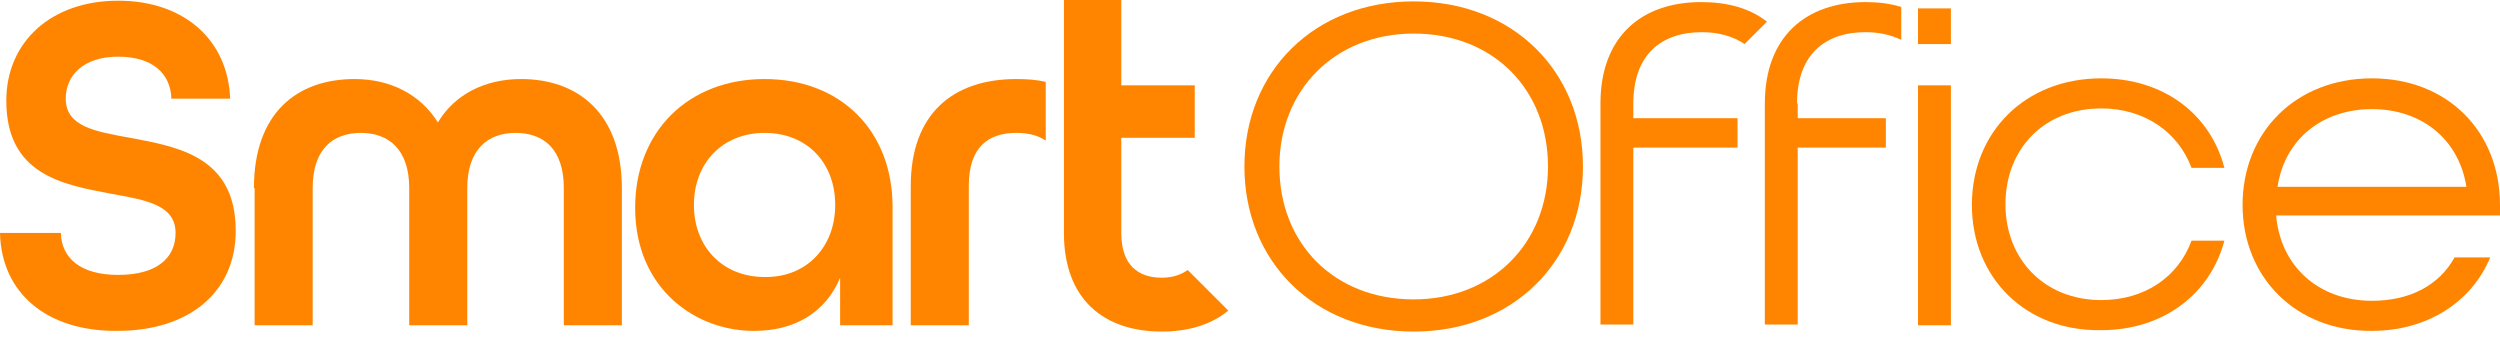
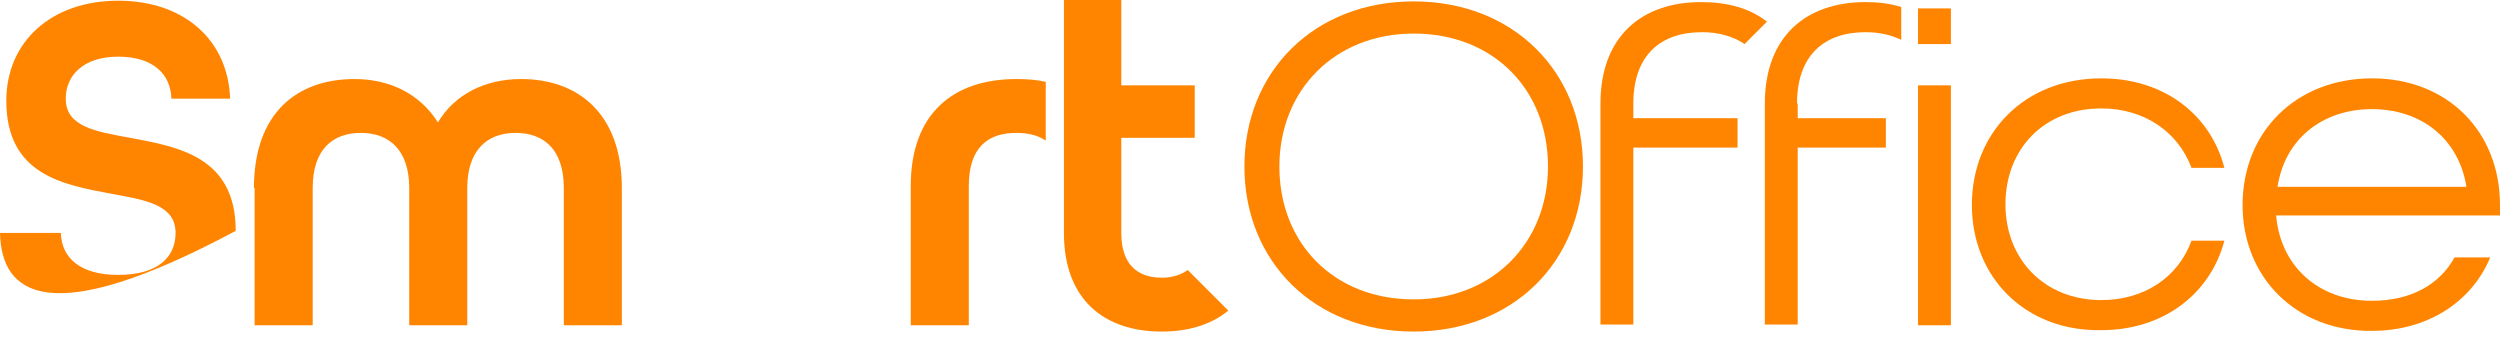
<svg xmlns="http://www.w3.org/2000/svg" width="200" height="27" viewBox="0 0 200 27" fill="none">
-   <path d="M0 18.635H4.869C4.924 20.649 6.435 21.992 9.457 21.992C12.535 21.992 14.046 20.649 14.046 18.635C14.046 16.396 11.696 16.005 8.898 15.501C5.036 14.774 0.504 13.99 0.504 8.058C0.504 3.358 4.085 0.056 9.457 0.056C14.717 0.056 18.243 3.19 18.411 7.891H13.71C13.654 5.932 12.255 4.533 9.457 4.533C6.659 4.533 5.26 6.044 5.26 7.891C5.26 10.129 7.611 10.521 10.409 11.024C14.27 11.752 18.858 12.535 18.858 18.467C18.858 23.392 15.109 26.469 9.401 26.469C3.805 26.525 0.112 23.503 0 18.635Z" fill="#FF8500" />
+   <path d="M0 18.635H4.869C4.924 20.649 6.435 21.992 9.457 21.992C12.535 21.992 14.046 20.649 14.046 18.635C14.046 16.396 11.696 16.005 8.898 15.501C5.036 14.774 0.504 13.99 0.504 8.058C0.504 3.358 4.085 0.056 9.457 0.056C14.717 0.056 18.243 3.19 18.411 7.891H13.71C13.654 5.932 12.255 4.533 9.457 4.533C6.659 4.533 5.26 6.044 5.26 7.891C5.26 10.129 7.611 10.521 10.409 11.024C14.27 11.752 18.858 12.535 18.858 18.467C3.805 26.525 0.112 23.503 0 18.635Z" fill="#FF8500" />
  <path d="M20.315 15.053C20.315 9.009 23.784 6.323 28.373 6.323C31.227 6.323 33.633 7.554 35.032 9.793C36.375 7.554 38.781 6.323 41.691 6.323C46.224 6.323 49.749 9.065 49.749 15.053V26.021H45.105V15.053C45.105 11.919 43.482 10.632 41.243 10.632C39.005 10.632 37.382 11.975 37.382 15.053V26.021H32.738V15.053C32.738 11.919 31.059 10.632 28.876 10.632C26.638 10.632 25.015 11.919 25.015 15.053V26.021H20.37V15.053H20.315Z" fill="#FF8500" />
-   <path d="M66.817 16.396C66.817 13.039 64.579 10.632 61.165 10.632C57.807 10.632 55.513 13.039 55.513 16.396C55.513 19.754 57.807 22.16 61.165 22.16C64.523 22.216 66.817 19.754 66.817 16.396ZM50.812 16.62C50.812 10.52 55.065 6.323 61.165 6.323C67.209 6.323 71.406 10.408 71.406 16.564V26.021H67.209V22.216C66.034 25.07 63.459 26.469 60.382 26.469C55.737 26.525 50.812 23.167 50.812 16.62Z" fill="#FF8500" />
  <path d="M123.839 13.319C123.839 7.163 119.474 2.686 113.095 2.686C106.772 2.686 102.351 7.219 102.351 13.319C102.351 19.474 106.716 23.951 113.095 23.951C119.418 23.951 123.839 19.419 123.839 13.319ZM99.553 13.319C99.553 5.708 105.149 0.112 113.095 0.112C121.041 0.112 126.637 5.708 126.637 13.319C126.637 20.93 121.041 26.526 113.095 26.526C105.149 26.526 99.553 20.93 99.553 13.319Z" fill="#FF8500" />
  <path d="M153.442 6.827H156.072V26.022H153.442V6.827Z" fill="#FF8500" />
  <path d="M153.442 0.672H156.072V3.526H153.442V0.672Z" fill="#FF8500" />
  <path d="M157.751 16.397C157.751 10.577 162.004 6.268 168.103 6.268C173.084 6.268 176.833 9.122 177.952 13.431H175.322C174.259 10.577 171.573 8.674 168.103 8.674C163.515 8.674 160.437 11.92 160.437 16.341C160.437 20.762 163.571 24.007 168.103 24.007C171.573 24.007 174.259 22.16 175.322 19.251H177.952C176.833 23.503 173.084 26.413 168.103 26.413C162.06 26.525 157.751 22.216 157.751 16.397Z" fill="#FF8500" />
  <path d="M197.313 14.942C196.698 11.08 193.676 8.73 189.759 8.73C185.729 8.73 182.764 11.192 182.204 14.942H197.313ZM179.406 16.397C179.406 10.577 183.659 6.268 189.759 6.268C195.802 6.268 199.999 10.521 199.999 16.397V17.236H182.092C182.428 21.265 185.45 24.063 189.759 24.063C192.78 24.063 195.131 22.832 196.362 20.594H199.216C197.761 24.119 194.235 26.469 189.759 26.469C183.715 26.525 179.406 22.216 179.406 16.397Z" fill="#FF8500" />
  <path d="M95.019 21.601C94.459 21.992 93.788 22.216 92.948 22.216C91.046 22.216 89.703 21.209 89.703 18.635V11.024H95.579V6.827H89.703V0H85.114V18.635C85.114 23.951 88.304 26.525 92.948 26.525C95.075 26.525 96.921 25.965 98.264 24.846L95.019 21.601Z" fill="#FF8500" />
  <path d="M130.667 8.282C130.667 4.42 132.849 2.574 136.151 2.574C137.494 2.574 138.669 2.91 139.565 3.525L141.355 1.734C140.012 0.671 138.222 0.167 136.095 0.167C131.338 0.167 128.037 2.91 128.037 8.282V25.965H130.667V11.807H139.005V9.457H130.667V8.282Z" fill="#FF8500" />
  <path d="M83.66 6.547C82.933 6.379 82.149 6.323 81.31 6.323C76.273 6.323 72.86 9.065 72.86 14.885V26.021H77.504V14.885C77.504 11.751 79.071 10.632 81.31 10.632C82.205 10.632 82.988 10.8 83.66 11.248V6.547Z" fill="#FF8500" />
  <path d="M143.762 8.282C143.762 4.42 145.944 2.574 149.246 2.574C150.309 2.574 151.316 2.798 152.1 3.189V0.559C151.204 0.279 150.253 0.167 149.246 0.167C144.489 0.167 141.187 2.91 141.187 8.282V25.965H143.817V11.807H150.868V9.457H143.817V8.282H143.762Z" fill="#FF8500" />
</svg>